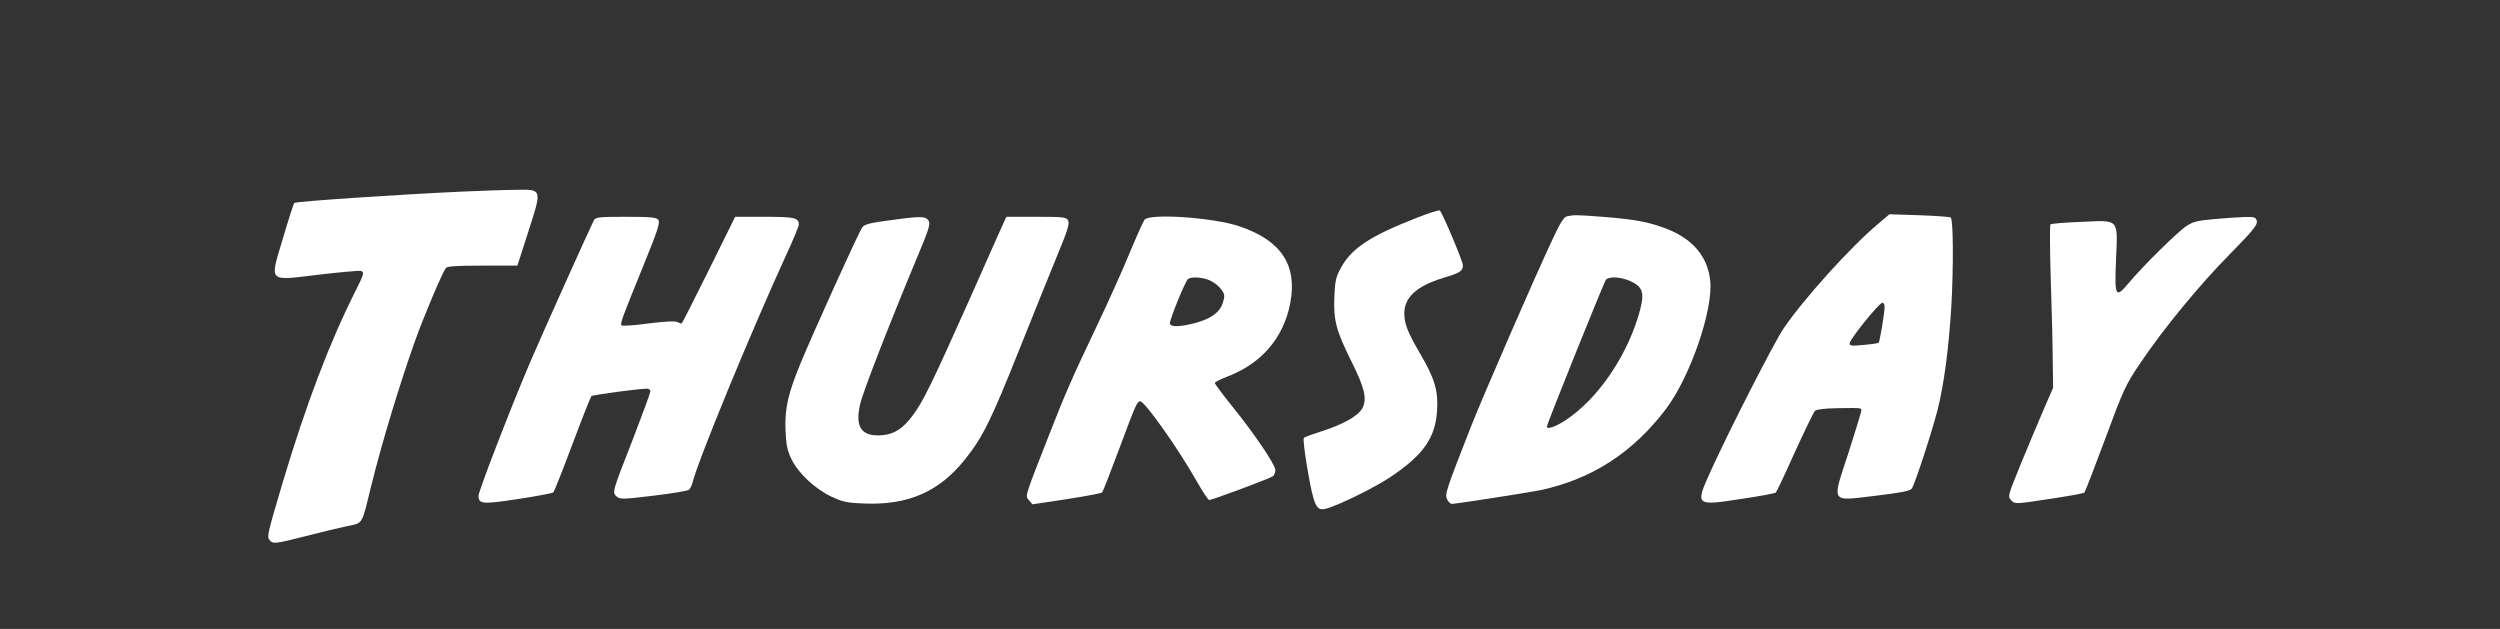
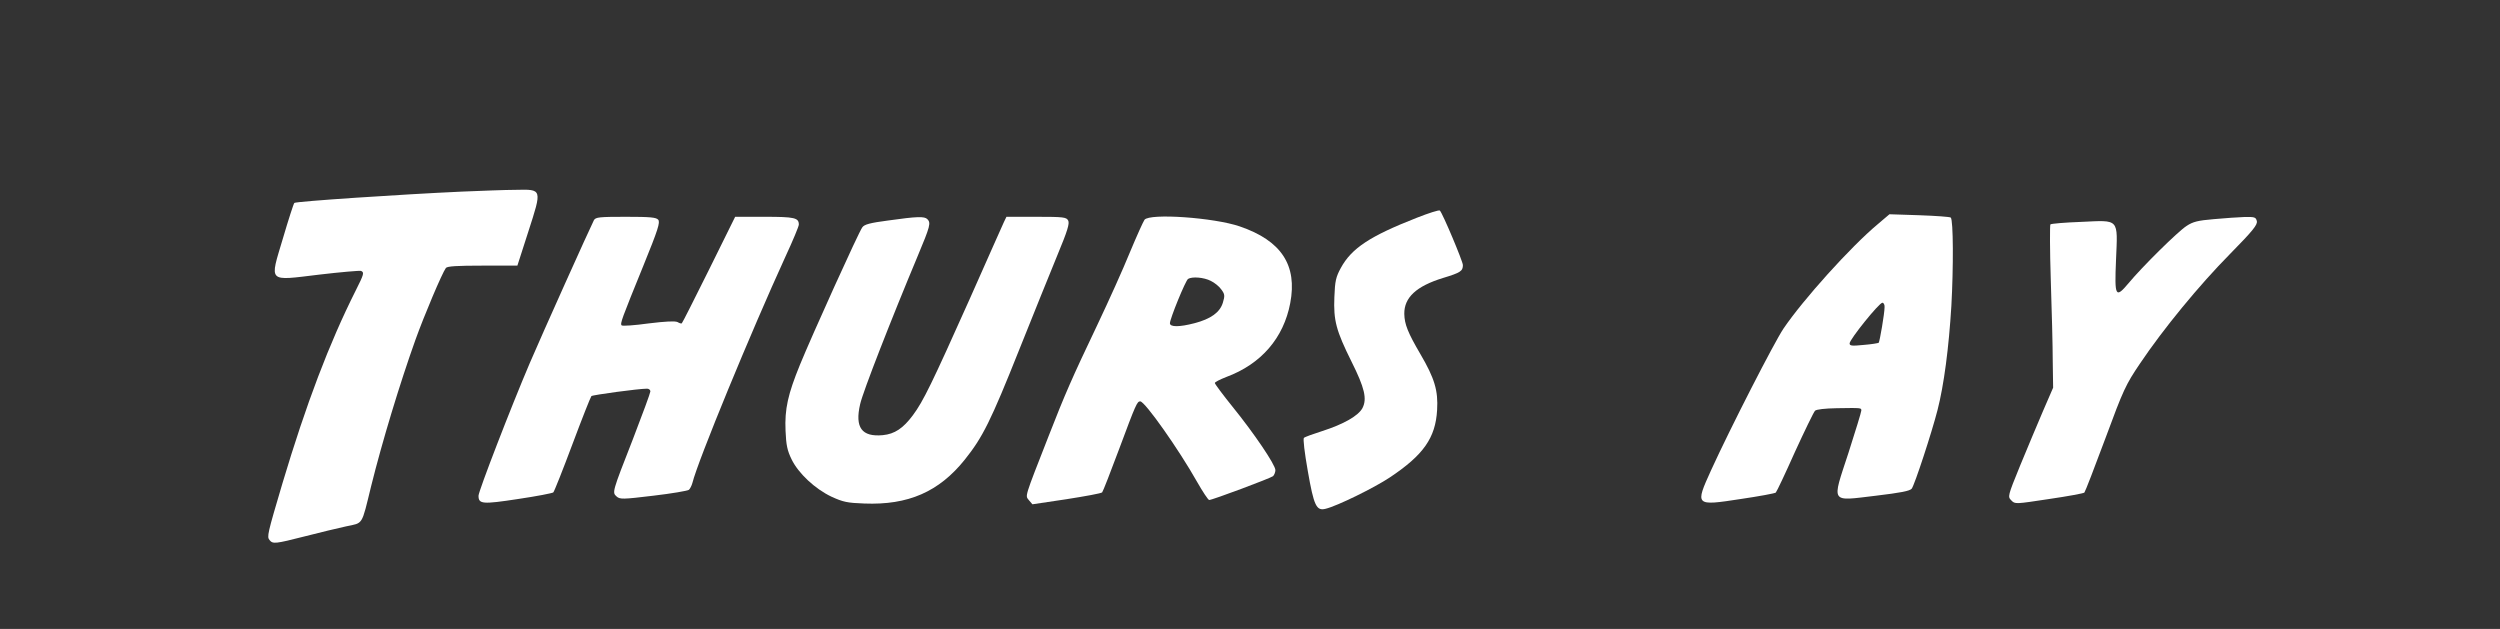
<svg xmlns="http://www.w3.org/2000/svg" version="1.0" width="1280pt" height="322pt" viewBox="0 0 1280 322" preserveAspectRatio="xMidYMid meet">
  <rect x="0" y="0" width="1280" height="322" fill="#333333" stroke="none" />
  <g transform="translate(0,322) scale(0.1,-0.1)" fill="#ffffff" stroke="none">
    <path d="M2365 2239 c-308 -14 -850 -50 -858 -58 -4 -4 -30 -85 -58 -180 -69 -232 -82 -219 186 -187 110 13 206 21 213 19 18 -7 16 -16 -27 -101 -136 -271 -253 -579 -375 -987 -77 -260 -80 -273 -66 -290 17 -21 28 -20 181 19 74 19 169 42 211 51 89 19 78 1 128 205 57 230 148 529 227 750 44 123 137 343 156 368 7 9 57 12 188 12 l178 0 56 174 c71 220 72 217 -65 214 -52 0 -176 -5 -275 -9z" />
    <path d="M7254 2105 c-240 -94 -334 -156 -389 -257 -25 -46 -30 -66 -33 -149 -5 -120 9 -172 88 -331 67 -134 80 -190 56 -237 -21 -40 -97 -83 -206 -118 -47 -15 -89 -30 -94 -35 -5 -4 3 -74 20 -170 31 -178 44 -205 91 -193 59 14 250 108 328 160 173 115 235 203 243 346 6 99 -13 162 -85 285 -65 111 -82 154 -83 207 -1 84 62 142 199 184 89 27 101 35 101 66 0 18 -104 266 -118 279 -4 4 -57 -13 -118 -37z" />
-     <path d="M8024 2113 c-16 -3 -35 -32 -74 -116 -95 -202 -350 -789 -417 -957 -129 -329 -136 -350 -124 -376 6 -13 17 -24 24 -24 20 0 406 60 457 71 262 57 470 192 639 414 125 165 245 513 227 661 -14 122 -90 211 -224 263 -93 35 -156 47 -326 61 -131 10 -145 10 -182 3z m323 -332 c71 -33 77 -65 37 -193 -67 -211 -210 -414 -366 -518 -53 -35 -98 -51 -98 -34 0 13 292 739 302 751 15 19 76 16 125 -6z" />
    <path d="M9615 2073 c-140 -117 -383 -387 -484 -536 -48 -72 -271 -507 -370 -724 -83 -183 -83 -184 151 -148 95 14 176 29 180 33 5 5 49 98 98 208 50 109 96 204 103 211 7 7 51 12 112 13 127 2 125 2 125 -12 0 -7 -30 -105 -66 -217 -86 -263 -96 -247 141 -219 125 15 173 24 183 36 15 20 102 285 132 402 33 128 58 320 71 534 11 198 10 439 -3 452 -5 4 -77 9 -161 12 l-153 5 -59 -50z m34 -425 c0 -33 -25 -177 -30 -183 -3 -2 -38 -8 -77 -11 -61 -6 -72 -5 -72 8 0 20 151 208 168 208 6 0 12 -10 11 -22z" />
    <path d="M3041 2093 c-21 -41 -264 -581 -329 -733 -96 -225 -262 -655 -262 -678 0 -43 19 -45 202 -17 95 14 177 30 181 34 5 5 49 116 98 247 49 131 93 242 97 246 6 6 241 38 285 38 9 0 17 -6 17 -14 0 -7 -40 -116 -89 -243 -108 -276 -107 -274 -84 -295 17 -15 31 -15 188 4 94 11 175 25 182 30 6 5 14 21 18 35 28 114 302 778 476 1158 38 82 69 156 69 165 0 35 -21 40 -175 40 l-151 0 -134 -271 c-74 -149 -136 -272 -139 -274 -2 -3 -12 0 -22 6 -13 6 -59 4 -149 -7 -71 -10 -133 -14 -137 -10 -9 9 -1 30 112 308 74 182 86 220 75 233 -10 12 -40 15 -166 15 -136 0 -154 -2 -163 -17z" />
    <path d="M4547 2091 c-92 -12 -122 -20 -132 -35 -18 -23 -259 -556 -319 -703 -62 -152 -79 -227 -74 -339 3 -73 9 -101 31 -146 35 -72 120 -151 204 -191 59 -27 81 -32 168 -35 225 -9 383 60 515 225 91 114 132 195 279 564 71 178 159 395 195 483 52 125 63 162 55 177 -9 17 -23 19 -163 19 l-153 0 -13 -27 c-7 -16 -87 -194 -177 -398 -191 -427 -236 -520 -289 -591 -50 -67 -93 -96 -154 -102 -108 -10 -144 39 -116 159 14 63 159 434 295 759 64 153 68 169 49 188 -15 15 -52 14 -201 -7z" />
    <path d="M5860 2095 c-6 -8 -40 -83 -75 -167 -34 -84 -109 -250 -165 -368 -134 -281 -168 -360 -250 -570 -128 -327 -121 -306 -102 -331 l18 -21 174 26 c96 15 178 30 183 35 4 4 43 104 87 222 86 231 92 244 108 244 24 0 198 -247 291 -412 29 -51 57 -93 62 -93 16 0 313 111 327 122 6 6 12 20 12 31 0 27 -108 187 -219 324 -50 62 -91 117 -91 122 0 5 26 18 59 31 178 66 293 199 327 378 37 194 -45 320 -259 393 -132 45 -459 68 -487 34z m339 -313 c19 -9 44 -29 54 -44 18 -24 19 -32 8 -68 -15 -49 -61 -83 -146 -105 -77 -20 -125 -20 -125 0 0 23 80 219 93 227 21 13 81 8 116 -10z" />
    <path d="M11335 2098 c-82 -7 -107 -13 -140 -35 -45 -29 -227 -209 -296 -292 -68 -81 -73 -71 -65 118 9 215 19 204 -177 195 -84 -3 -155 -9 -159 -13 -3 -3 -3 -131 2 -284 5 -153 10 -340 10 -415 l2 -137 -52 -120 c-28 -66 -81 -191 -117 -279 -64 -157 -64 -159 -45 -178 19 -20 21 -19 193 7 96 14 177 29 181 33 4 4 52 128 107 276 93 252 105 277 178 385 119 177 302 400 461 561 117 119 141 149 137 168 -5 20 -11 22 -63 21 -31 -1 -102 -6 -157 -11z" />
  </g>
</svg>